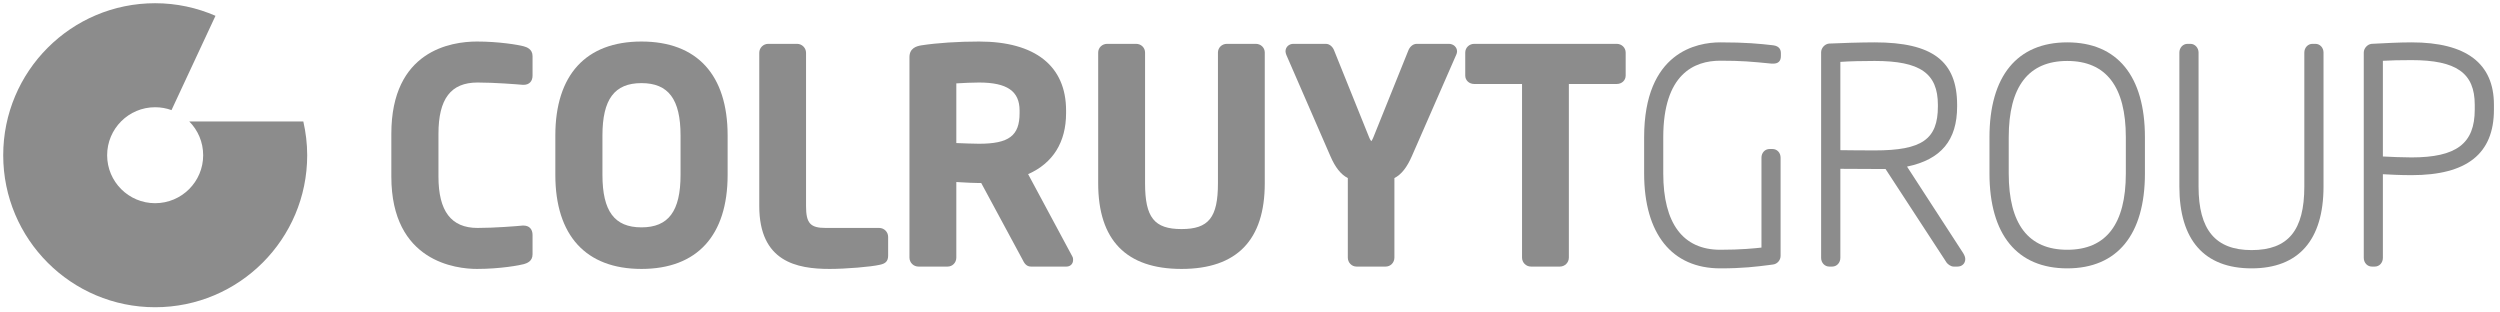
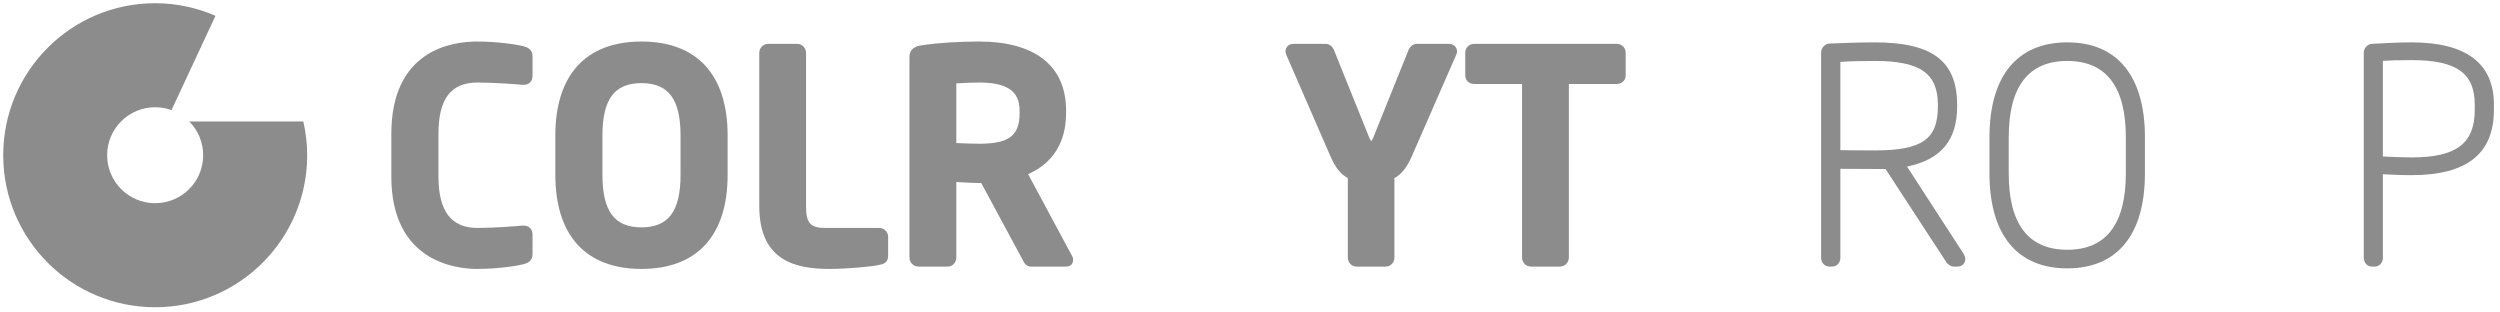
<svg xmlns="http://www.w3.org/2000/svg" width="777" height="97" viewBox="0 0 777 97" fill="none">
  <path d="M162.781 14.394C161.044 13.912 154.949 12.908 148.238 12.908C140.234 12.908 121.629 15.699 121.629 41.583V54.89C121.629 81.511 141.997 83.582 148.238 83.582C155.644 83.582 161.689 82.41 162.838 82.084C163.706 81.819 165.516 81.262 165.516 79.053V73.019C165.516 71.194 164.457 70.106 162.721 70.106H162.441C160.48 70.295 153.685 70.843 148.413 70.843C140.234 70.843 136.274 65.634 136.274 54.89V41.583C136.274 30.705 140.128 25.648 148.413 25.648C153.685 25.648 160.48 26.192 162.542 26.366H162.721C164.457 26.366 165.516 25.3 165.516 23.491V17.431C165.516 15.222 163.634 14.634 162.781 14.394Z" fill="#8C8C8C" />
  <path d="M187.239 42.118C187.239 30.864 190.975 25.833 199.363 25.833C207.767 25.833 211.515 30.864 211.515 42.118V54.348C211.515 65.634 207.767 70.663 199.363 70.663C190.975 70.663 187.239 65.634 187.239 54.348V42.118ZM199.363 12.908C182.1 12.908 172.598 23.281 172.598 42.118V54.348C172.598 73.199 182.1 83.582 199.363 83.582C216.658 83.582 226.147 73.199 226.147 54.348V42.118C226.147 23.281 216.658 12.908 199.363 12.908Z" fill="#8C8C8C" />
  <path d="M273.24 70.843H256.596C251.831 70.843 250.518 69.368 250.518 64.043V16.413C250.518 14.881 249.25 13.626 247.719 13.626H238.776C237.215 13.626 235.98 14.881 235.98 16.413V64.043C235.98 81.365 247.663 83.583 257.846 83.583C262.835 83.583 270.708 82.939 273.45 82.291C275.006 81.967 276.034 81.365 276.034 79.436V73.636C276.034 72.092 274.8 70.843 273.24 70.843Z" fill="#8C8C8C" />
  <path d="M297.225 25.913C299.171 25.781 302.615 25.648 304.289 25.648C313.004 25.648 316.887 28.334 316.887 34.35V35.162C316.887 42.181 313.588 44.676 304.289 44.676C303.023 44.676 299.241 44.55 297.225 44.463V25.913ZM319.536 54.122C327.279 50.71 331.337 44.165 331.337 35.162V34.35C331.337 20.512 321.743 12.908 304.289 12.908C297.86 12.908 291.34 13.327 286.392 14.087C284.803 14.338 282.66 14.976 282.66 17.773V80.054C282.66 81.615 283.922 82.852 285.45 82.852H294.519C296.033 82.852 297.225 81.624 297.225 80.054V56.569C297.64 56.599 298.08 56.606 298.551 56.648C300.464 56.753 302.673 56.885 304.289 56.885H304.967L317.711 80.511L317.813 80.7C318.268 81.615 318.888 82.852 320.419 82.852H331.457C332.663 82.852 333.52 82.001 333.52 80.79C333.52 80.537 333.52 80.027 333.22 79.598L319.536 54.122Z" fill="#8C8C8C" />
-   <path d="M390.296 13.626H381.331C379.754 13.626 378.538 14.819 378.538 16.334V56.965C378.538 67.6 375.664 71.194 367.219 71.194C358.74 71.194 355.884 67.6 355.884 56.965V16.334C355.884 14.819 354.668 13.626 353.091 13.626H344.127C342.556 13.626 341.316 14.819 341.316 16.334V56.965C341.316 74.636 350.034 83.583 367.219 83.583C384.378 83.583 393.09 74.636 393.09 56.965V16.334C393.09 14.819 391.866 13.626 390.296 13.626Z" fill="#8C8C8C" />
  <path d="M450.306 13.626H440.342C438.99 13.626 438.063 14.749 437.708 15.699L426.847 42.671C426.486 43.579 426.215 43.806 426.231 43.874C426.145 43.806 425.88 43.561 425.523 42.674L414.664 15.726C414.31 14.749 413.397 13.626 412.047 13.626H401.981C400.594 13.626 399.535 14.634 399.535 15.964C399.535 16.312 399.651 16.654 399.799 17.083L413.475 48.505C414.989 52.022 416.727 54.228 418.903 55.345V80.054C418.903 81.624 420.111 82.853 421.609 82.853H430.662C432.179 82.853 433.382 81.624 433.382 80.054V55.345C435.563 54.228 437.285 52.022 438.818 48.505L452.601 17.005L452.663 16.854C452.752 16.626 452.854 16.361 452.854 15.965C452.854 14.658 451.72 13.626 450.306 13.626Z" fill="#8C8C8C" />
  <path d="M502.461 13.626H458.2C456.64 13.626 455.398 14.819 455.398 16.334V23.492C455.398 24.986 456.612 26.102 458.2 26.102H473.048V80.054C473.048 81.615 474.296 82.853 475.842 82.853H484.802C486.35 82.853 487.602 81.615 487.602 80.054V26.102H502.461C504.052 26.102 505.258 24.986 505.258 23.492V16.334C505.258 14.819 504.022 13.626 502.461 13.626Z" fill="#8C8C8C" />
-   <path d="M551.087 14.075C546.8 13.582 542.607 13.166 534.66 13.166C527.552 13.166 510.996 16.046 510.996 42.674V53.902C510.996 72.657 519.607 83.407 534.66 83.407C541.696 83.407 545.819 82.879 549.757 82.382L551 82.215C552.363 82.084 553.409 80.879 553.409 79.523V49.007C553.409 47.467 552.336 46.312 550.879 46.312H549.996C548.552 46.312 547.463 47.467 547.463 49.007V76.951C545.429 77.171 541.165 77.627 534.66 77.627C523.064 77.627 516.941 69.431 516.941 53.902V42.674C516.941 22.981 526.583 18.865 534.66 18.865C541.401 18.865 544.259 19.156 550.613 19.773H551.143C552.704 19.773 553.499 18.962 553.499 17.431V16.509C553.499 15.538 553.087 14.319 551.087 14.075Z" fill="#8C8C8C" />
  <path d="M571.983 19.236C574.747 19.024 579.192 18.943 582.664 18.943C596.792 18.943 602.297 22.779 602.297 32.618V33.072C602.297 43.313 597.349 46.749 582.664 46.749C581.311 46.749 578.972 46.734 576.659 46.719C574.909 46.693 573.216 46.669 571.983 46.669V19.236ZM592.705 51.778C603.316 49.57 608.275 43.579 608.275 33.072V32.618C608.275 18.997 600.604 13.166 582.664 13.166C578.811 13.166 571.684 13.369 568.439 13.544C567.125 13.69 566.004 14.932 566.004 16.26V80.14C566.004 81.674 567.125 82.853 568.537 82.853H569.451C570.863 82.853 571.983 81.674 571.983 80.14V52.468C574.263 52.468 579.868 52.52 582.664 52.52H586.02L605.037 81.661C605.389 82.114 606.304 82.853 607.196 82.853H608.379C609.803 82.853 610.805 81.894 610.805 80.511C610.805 79.996 610.599 79.41 610.183 78.715L592.705 51.778Z" fill="#8C8C8C" />
  <path d="M642.505 77.627C630.432 77.627 624.312 69.669 624.312 53.902V42.674C624.312 26.929 630.432 18.944 642.505 18.944C654.571 18.944 660.71 26.929 660.71 42.674V53.902C660.71 69.669 654.571 77.627 642.505 77.627ZM642.505 13.166C626.921 13.166 618.328 23.656 618.328 42.674V53.902C618.328 72.915 626.921 83.407 642.505 83.407C658.075 83.407 666.643 72.915 666.643 53.902V42.674C666.643 23.656 658.075 13.166 642.505 13.166Z" fill="#8C8C8C" />
-   <path d="M719.632 13.626H718.706C717.305 13.626 716.184 14.819 716.184 16.334V57.983C716.184 71.637 711.14 77.728 699.789 77.728C688.565 77.728 683.312 71.431 683.312 57.983V16.334C683.312 14.848 682.176 13.626 680.79 13.626H679.882C678.469 13.626 677.348 14.819 677.348 16.334V57.983C677.348 74.608 685.108 83.407 699.789 83.407C714.406 83.407 722.149 74.608 722.149 57.983V16.334C722.149 14.819 721.042 13.626 719.632 13.626Z" fill="#8C8C8C" />
  <path d="M749.488 48.926C746.75 48.926 743.284 48.769 740.598 48.636V18.897C743.015 18.747 746.079 18.684 749.488 18.684C763.456 18.684 769.151 22.698 769.151 32.543V34.079C769.151 44.63 763.456 48.926 749.488 48.926ZM749.488 13.166C745.754 13.166 740.703 13.432 737.087 13.626C735.776 13.779 734.66 15.009 734.66 16.334V80.14C734.66 81.674 735.776 82.853 737.184 82.853H738.084C739.511 82.853 740.598 81.674 740.598 80.14V54.145C742.458 54.249 745.898 54.438 749.488 54.438C766.739 54.438 775.113 47.773 775.113 34.079V32.543C775.113 19.691 766.502 13.166 749.488 13.166Z" fill="#8C8C8C" />
  <path d="M63.146 48.248C63.146 56.481 56.466 63.153 48.209 63.153C39.982 63.153 33.301 56.481 33.301 48.248C33.301 40.005 39.982 33.33 48.209 33.33C50.008 33.33 51.728 33.647 53.305 34.223L66.974 4.912C61.219 2.412 54.892 1 48.209 1C22.133 1 1 22.157 1 48.248C1 74.324 22.133 95.488 48.209 95.488C74.317 95.488 95.477 74.324 95.477 48.248C95.477 44.64 95.038 41.122 94.271 37.744H58.819C61.498 40.431 63.146 44.149 63.146 48.248Z" fill="#8C8C8C" />
</svg>